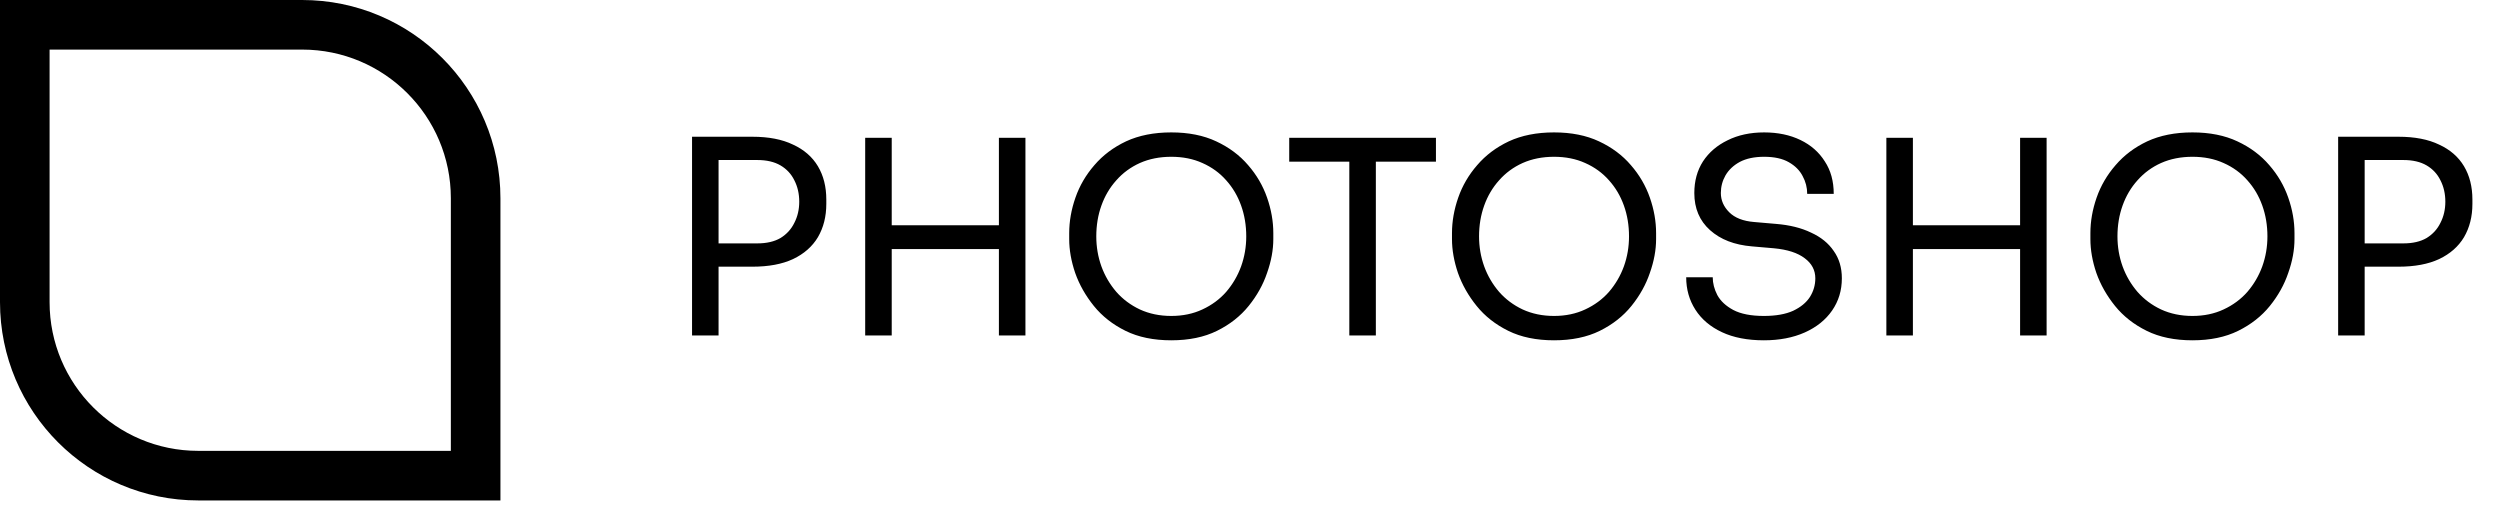
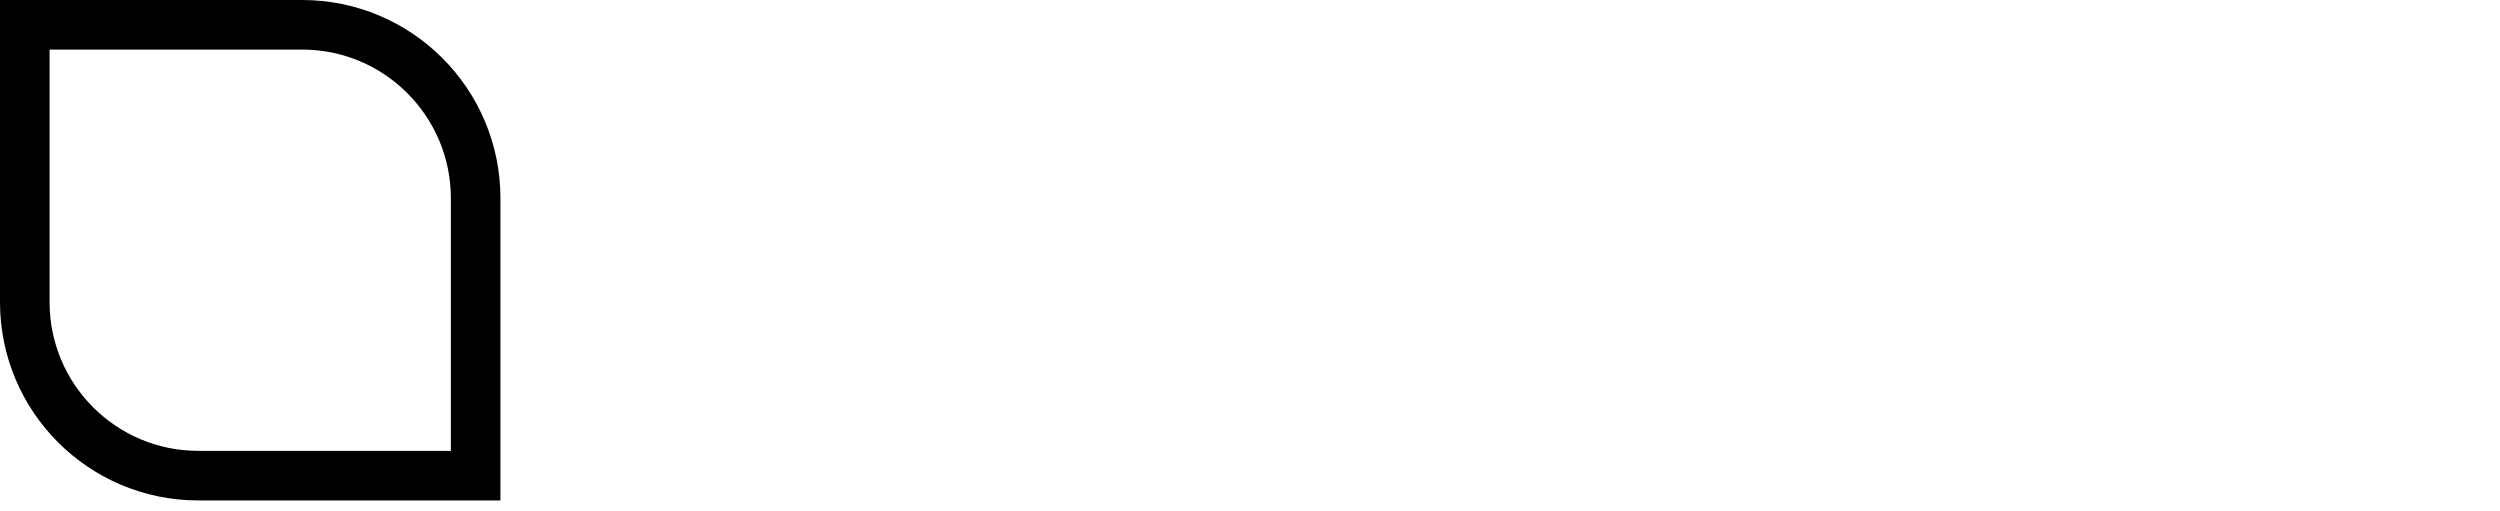
<svg xmlns="http://www.w3.org/2000/svg" width="132" height="27" viewBox="0 0 132 27" fill="none">
  <path d="M1.309 1.309H15.953C21.012 1.309 25.114 5.41 25.114 10.47V25.114H10.47C5.41 25.114 1.309 21.012 1.309 15.953V1.309Z" stroke="black" stroke-width="2.618" />
-   <path d="M37.654 14.081V12.851H39.984C40.48 12.851 40.889 12.756 41.213 12.566C41.537 12.366 41.78 12.099 41.942 11.765C42.114 11.432 42.2 11.06 42.2 10.65C42.2 10.231 42.114 9.855 41.942 9.521C41.78 9.188 41.537 8.926 41.213 8.735C40.889 8.545 40.48 8.449 39.984 8.449H37.654V7.22H39.727C40.584 7.22 41.299 7.358 41.871 7.635C42.452 7.901 42.89 8.283 43.186 8.778C43.481 9.274 43.629 9.86 43.629 10.536V10.765C43.629 11.432 43.481 12.018 43.186 12.523C42.89 13.018 42.452 13.404 41.871 13.68C41.299 13.947 40.584 14.081 39.727 14.081H37.654ZM36.54 17.711V7.22H37.94V17.711H36.54ZM52.742 17.711V7.277H54.143V17.711H52.742ZM45.682 17.711V7.277H47.083V17.711H45.682ZM46.797 13.152V11.894H53.028V13.152H46.797ZM61.843 17.968C60.909 17.968 60.104 17.802 59.427 17.468C58.751 17.134 58.193 16.696 57.755 16.153C57.317 15.61 56.988 15.029 56.769 14.409C56.559 13.79 56.454 13.194 56.454 12.623V12.308C56.454 11.689 56.564 11.065 56.783 10.436C57.002 9.807 57.336 9.235 57.783 8.721C58.231 8.197 58.789 7.778 59.456 7.463C60.132 7.149 60.928 6.991 61.843 6.991C62.757 6.991 63.548 7.149 64.215 7.463C64.892 7.778 65.454 8.197 65.902 8.721C66.35 9.235 66.683 9.807 66.902 10.436C67.121 11.065 67.231 11.689 67.231 12.308V12.623C67.231 13.194 67.121 13.79 66.902 14.409C66.693 15.029 66.369 15.61 65.93 16.153C65.492 16.696 64.935 17.134 64.258 17.468C63.582 17.802 62.776 17.968 61.843 17.968ZM61.843 16.682C62.453 16.682 63 16.567 63.486 16.339C63.982 16.11 64.401 15.8 64.744 15.41C65.087 15.01 65.349 14.562 65.53 14.066C65.711 13.561 65.802 13.033 65.802 12.48C65.802 11.899 65.711 11.355 65.53 10.851C65.349 10.345 65.087 9.902 64.744 9.521C64.401 9.131 63.982 8.826 63.486 8.607C63 8.387 62.453 8.278 61.843 8.278C61.233 8.278 60.68 8.387 60.185 8.607C59.699 8.826 59.284 9.131 58.941 9.521C58.598 9.902 58.336 10.345 58.155 10.851C57.974 11.355 57.884 11.899 57.884 12.48C57.884 13.033 57.974 13.561 58.155 14.066C58.336 14.562 58.598 15.01 58.941 15.41C59.284 15.8 59.699 16.11 60.185 16.339C60.68 16.567 61.233 16.682 61.843 16.682ZM71.244 17.711V8.249H72.645V17.711H71.244ZM68.071 8.535V7.277H75.818V8.535H68.071ZM82.053 17.968C81.12 17.968 80.314 17.802 79.638 17.468C78.961 17.134 78.404 16.696 77.966 16.153C77.527 15.61 77.198 15.029 76.979 14.409C76.77 13.79 76.665 13.194 76.665 12.623V12.308C76.665 11.689 76.775 11.065 76.994 10.436C77.213 9.807 77.546 9.235 77.994 8.721C78.442 8.197 78.999 7.778 79.666 7.463C80.343 7.149 81.138 6.991 82.053 6.991C82.968 6.991 83.759 7.149 84.426 7.463C85.102 7.778 85.665 8.197 86.112 8.721C86.56 9.235 86.894 9.807 87.113 10.436C87.332 11.065 87.442 11.689 87.442 12.308V12.623C87.442 13.194 87.332 13.79 87.113 14.409C86.903 15.029 86.579 15.61 86.141 16.153C85.703 16.696 85.145 17.134 84.469 17.468C83.792 17.802 82.987 17.968 82.053 17.968ZM82.053 16.682C82.663 16.682 83.211 16.567 83.697 16.339C84.192 16.11 84.612 15.8 84.955 15.41C85.298 15.01 85.56 14.562 85.741 14.066C85.922 13.561 86.012 13.033 86.012 12.48C86.012 11.899 85.922 11.355 85.741 10.851C85.56 10.345 85.298 9.902 84.955 9.521C84.612 9.131 84.192 8.826 83.697 8.607C83.211 8.387 82.663 8.278 82.053 8.278C81.443 8.278 80.891 8.387 80.395 8.607C79.909 8.826 79.495 9.131 79.152 9.521C78.809 9.902 78.547 10.345 78.366 10.851C78.185 11.355 78.094 11.899 78.094 12.48C78.094 13.033 78.185 13.561 78.366 14.066C78.547 14.562 78.809 15.01 79.152 15.41C79.495 15.8 79.909 16.11 80.395 16.339C80.891 16.567 81.443 16.682 82.053 16.682ZM93.133 17.968C92.266 17.968 91.528 17.825 90.918 17.539C90.308 17.254 89.841 16.858 89.517 16.353C89.193 15.848 89.031 15.276 89.031 14.638H90.432C90.432 14.953 90.513 15.267 90.675 15.581C90.847 15.896 91.128 16.158 91.518 16.367C91.918 16.577 92.457 16.682 93.133 16.682C93.762 16.682 94.277 16.591 94.677 16.41C95.077 16.22 95.373 15.977 95.563 15.681C95.754 15.377 95.849 15.048 95.849 14.695C95.849 14.266 95.663 13.914 95.292 13.637C94.92 13.352 94.377 13.175 93.662 13.109L92.504 13.009C91.58 12.932 90.842 12.647 90.289 12.151C89.737 11.656 89.46 11.003 89.46 10.193C89.46 9.555 89.613 8.997 89.918 8.521C90.232 8.044 90.665 7.673 91.218 7.406C91.771 7.13 92.414 6.991 93.148 6.991C93.872 6.991 94.51 7.125 95.063 7.392C95.615 7.658 96.044 8.035 96.349 8.521C96.664 8.997 96.821 9.569 96.821 10.236H95.42C95.42 9.902 95.339 9.588 95.177 9.293C95.025 8.997 94.782 8.754 94.448 8.564C94.115 8.373 93.681 8.278 93.148 8.278C92.633 8.278 92.204 8.368 91.861 8.549C91.528 8.73 91.275 8.969 91.104 9.264C90.942 9.55 90.861 9.86 90.861 10.193C90.861 10.574 91.008 10.912 91.304 11.208C91.599 11.503 92.038 11.675 92.619 11.722L93.776 11.822C94.491 11.88 95.106 12.032 95.62 12.28C96.144 12.518 96.544 12.842 96.821 13.252C97.107 13.652 97.25 14.133 97.25 14.695C97.25 15.334 97.078 15.9 96.735 16.396C96.392 16.892 95.911 17.277 95.292 17.554C94.672 17.83 93.953 17.968 93.133 17.968ZM106.661 17.711V7.277H108.061V17.711H106.661ZM99.6 17.711V7.277H101.001V17.711H99.6ZM100.715 13.152V11.894H106.946V13.152H100.715ZM115.761 17.968C114.827 17.968 114.022 17.802 113.345 17.468C112.669 17.134 112.112 16.696 111.673 16.153C111.235 15.61 110.906 15.029 110.687 14.409C110.477 13.79 110.373 13.194 110.373 12.623V12.308C110.373 11.689 110.482 11.065 110.701 10.436C110.92 9.807 111.254 9.235 111.702 8.721C112.15 8.197 112.707 7.778 113.374 7.463C114.051 7.149 114.846 6.991 115.761 6.991C116.676 6.991 117.466 7.149 118.133 7.463C118.81 7.778 119.372 8.197 119.82 8.721C120.268 9.235 120.601 9.807 120.82 10.436C121.04 11.065 121.149 11.689 121.149 12.308V12.623C121.149 13.194 121.04 13.79 120.82 14.409C120.611 15.029 120.287 15.61 119.849 16.153C119.41 16.696 118.853 17.134 118.176 17.468C117.5 17.802 116.695 17.968 115.761 17.968ZM115.761 16.682C116.371 16.682 116.919 16.567 117.405 16.339C117.9 16.11 118.319 15.8 118.662 15.41C119.005 15.01 119.267 14.562 119.448 14.066C119.629 13.561 119.72 13.033 119.72 12.48C119.72 11.899 119.629 11.355 119.448 10.851C119.267 10.345 119.005 9.902 118.662 9.521C118.319 9.131 117.9 8.826 117.405 8.607C116.919 8.387 116.371 8.278 115.761 8.278C115.151 8.278 114.598 8.387 114.103 8.607C113.617 8.826 113.203 9.131 112.859 9.521C112.516 9.902 112.254 10.345 112.073 10.851C111.892 11.355 111.802 11.899 111.802 12.48C111.802 13.033 111.892 13.561 112.073 14.066C112.254 14.562 112.516 15.01 112.859 15.41C113.203 15.8 113.617 16.11 114.103 16.339C114.598 16.567 115.151 16.682 115.761 16.682ZM124.568 14.081V12.851H126.898C127.394 12.851 127.803 12.756 128.127 12.566C128.451 12.366 128.694 12.099 128.856 11.765C129.028 11.432 129.114 11.06 129.114 10.65C129.114 10.231 129.028 9.855 128.856 9.521C128.694 9.188 128.451 8.926 128.127 8.735C127.803 8.545 127.394 8.449 126.898 8.449H124.568V7.22H126.641C127.498 7.22 128.213 7.358 128.785 7.635C129.366 7.901 129.804 8.283 130.1 8.778C130.395 9.274 130.543 9.86 130.543 10.536V10.765C130.543 11.432 130.395 12.018 130.1 12.523C129.804 13.018 129.366 13.404 128.785 13.68C128.213 13.947 127.498 14.081 126.641 14.081H124.568ZM123.454 17.711V7.22H124.854V17.711H123.454Z" fill="black" />
</svg>